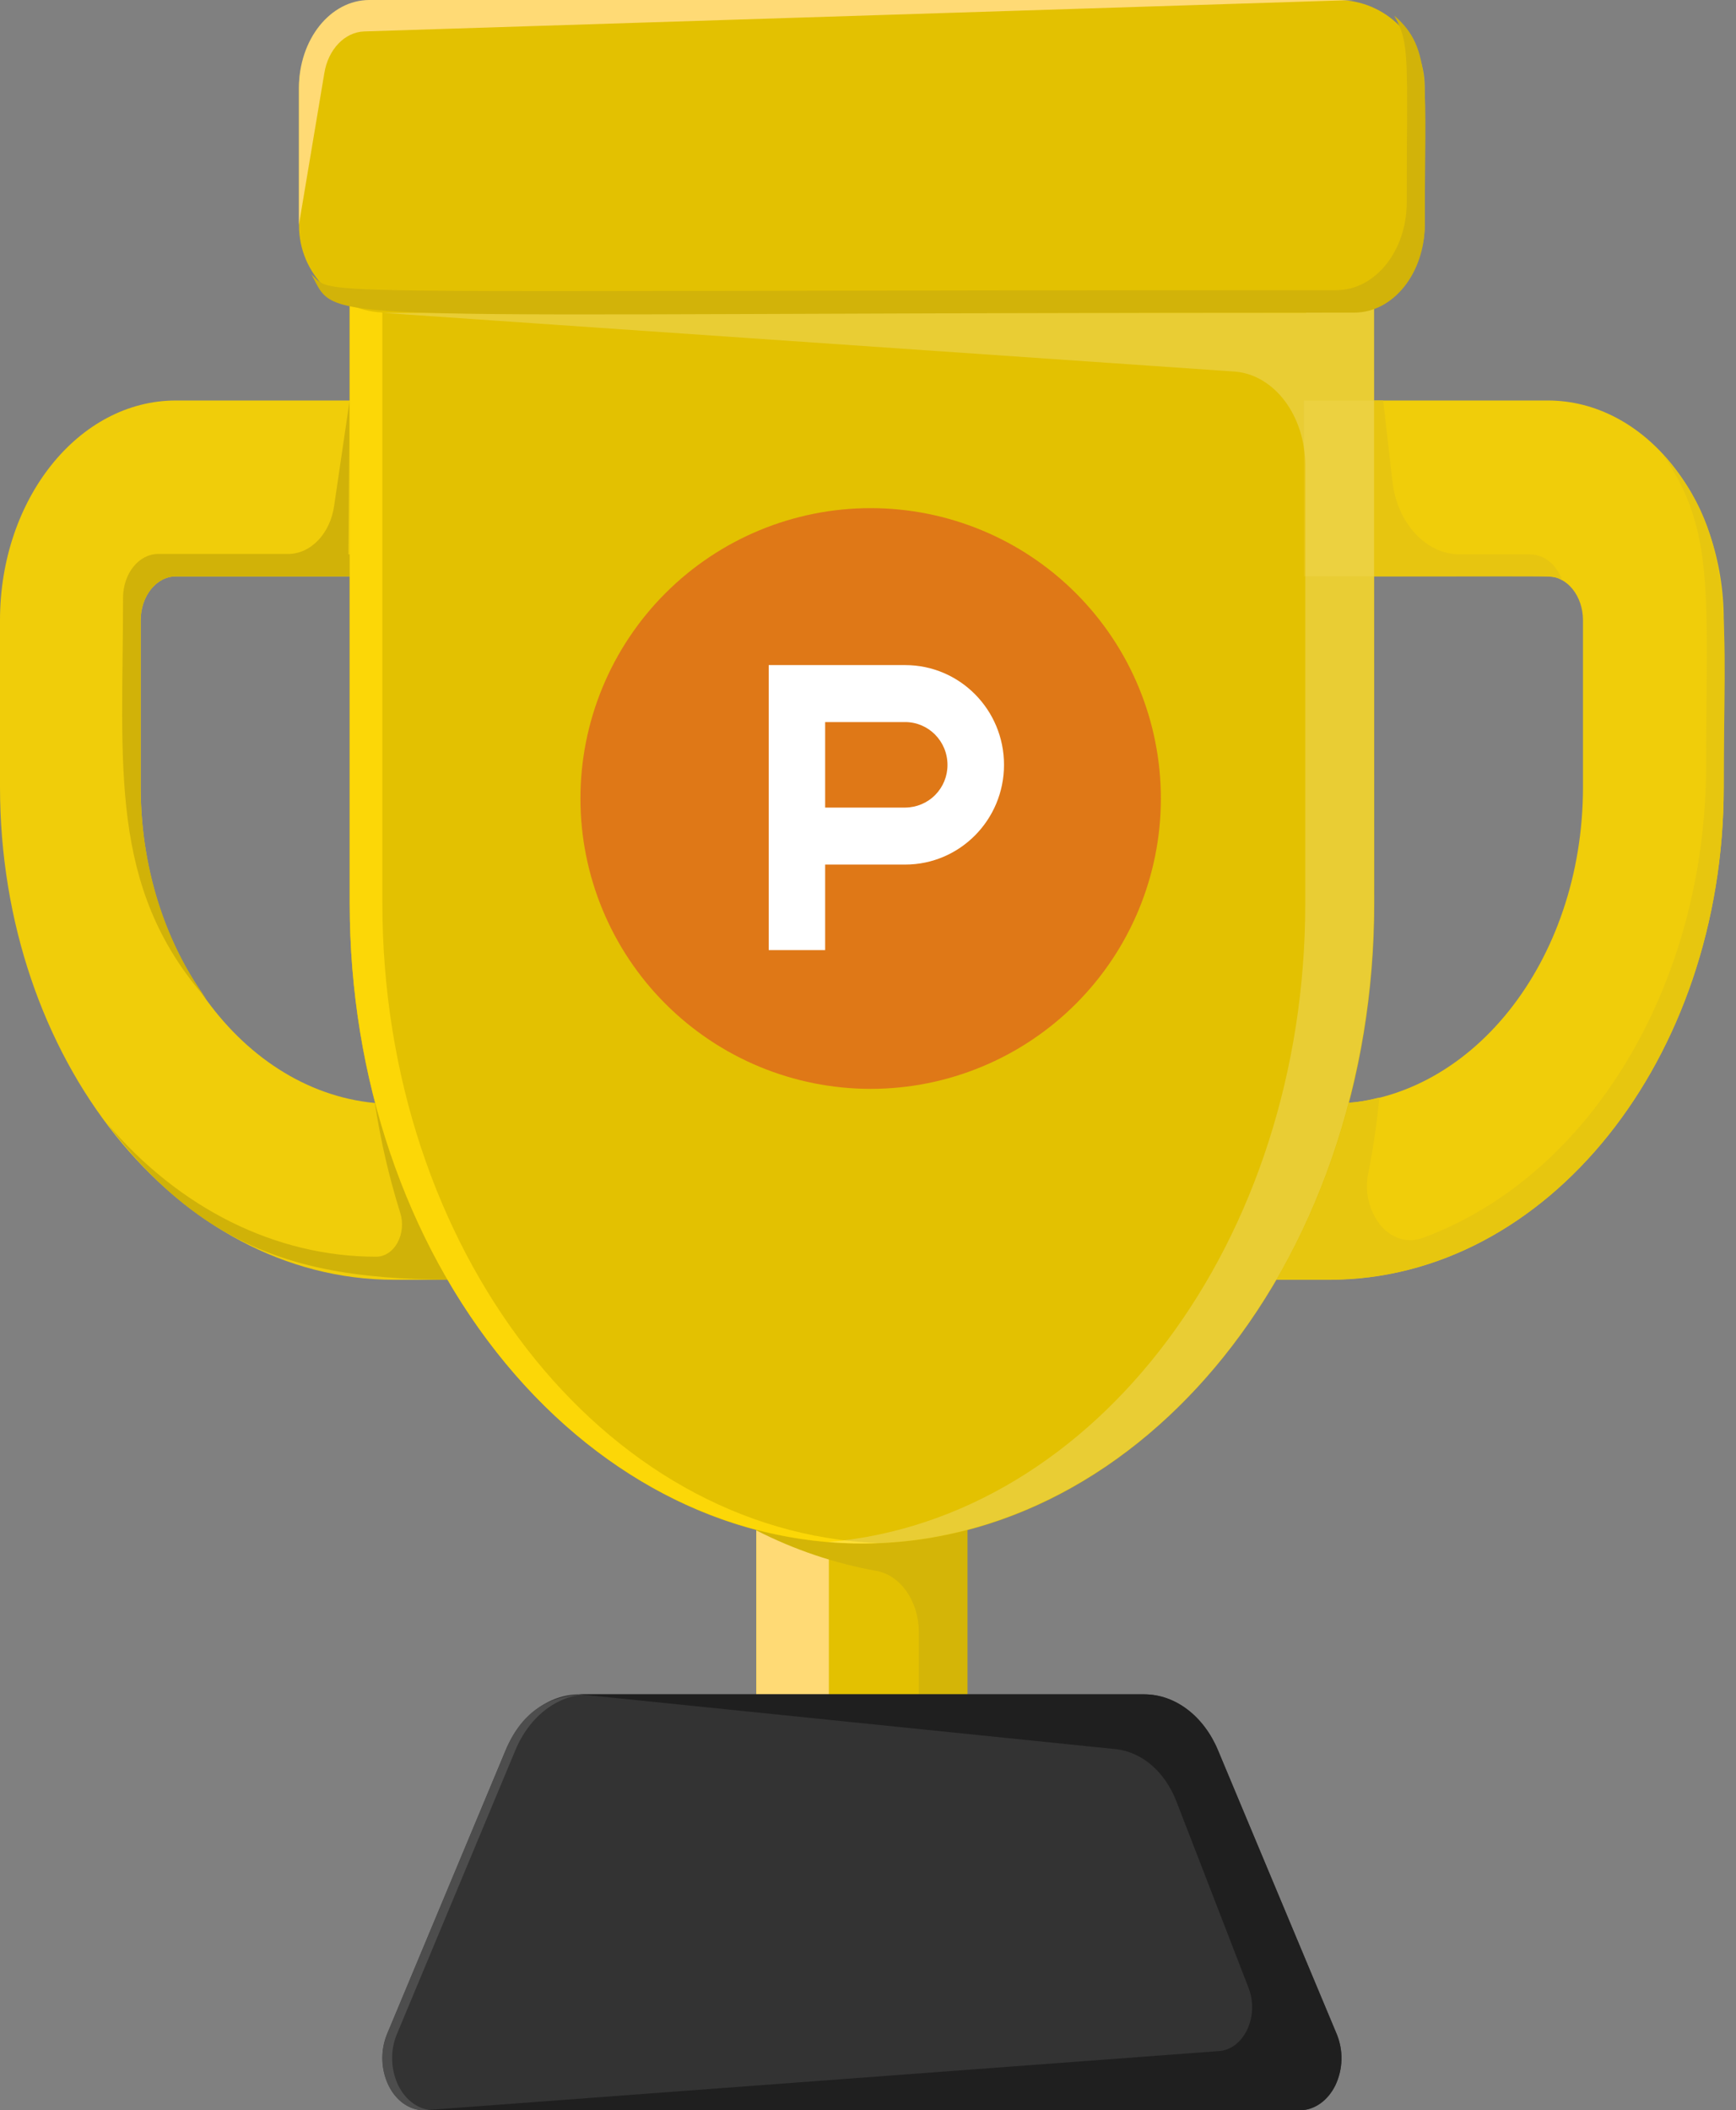
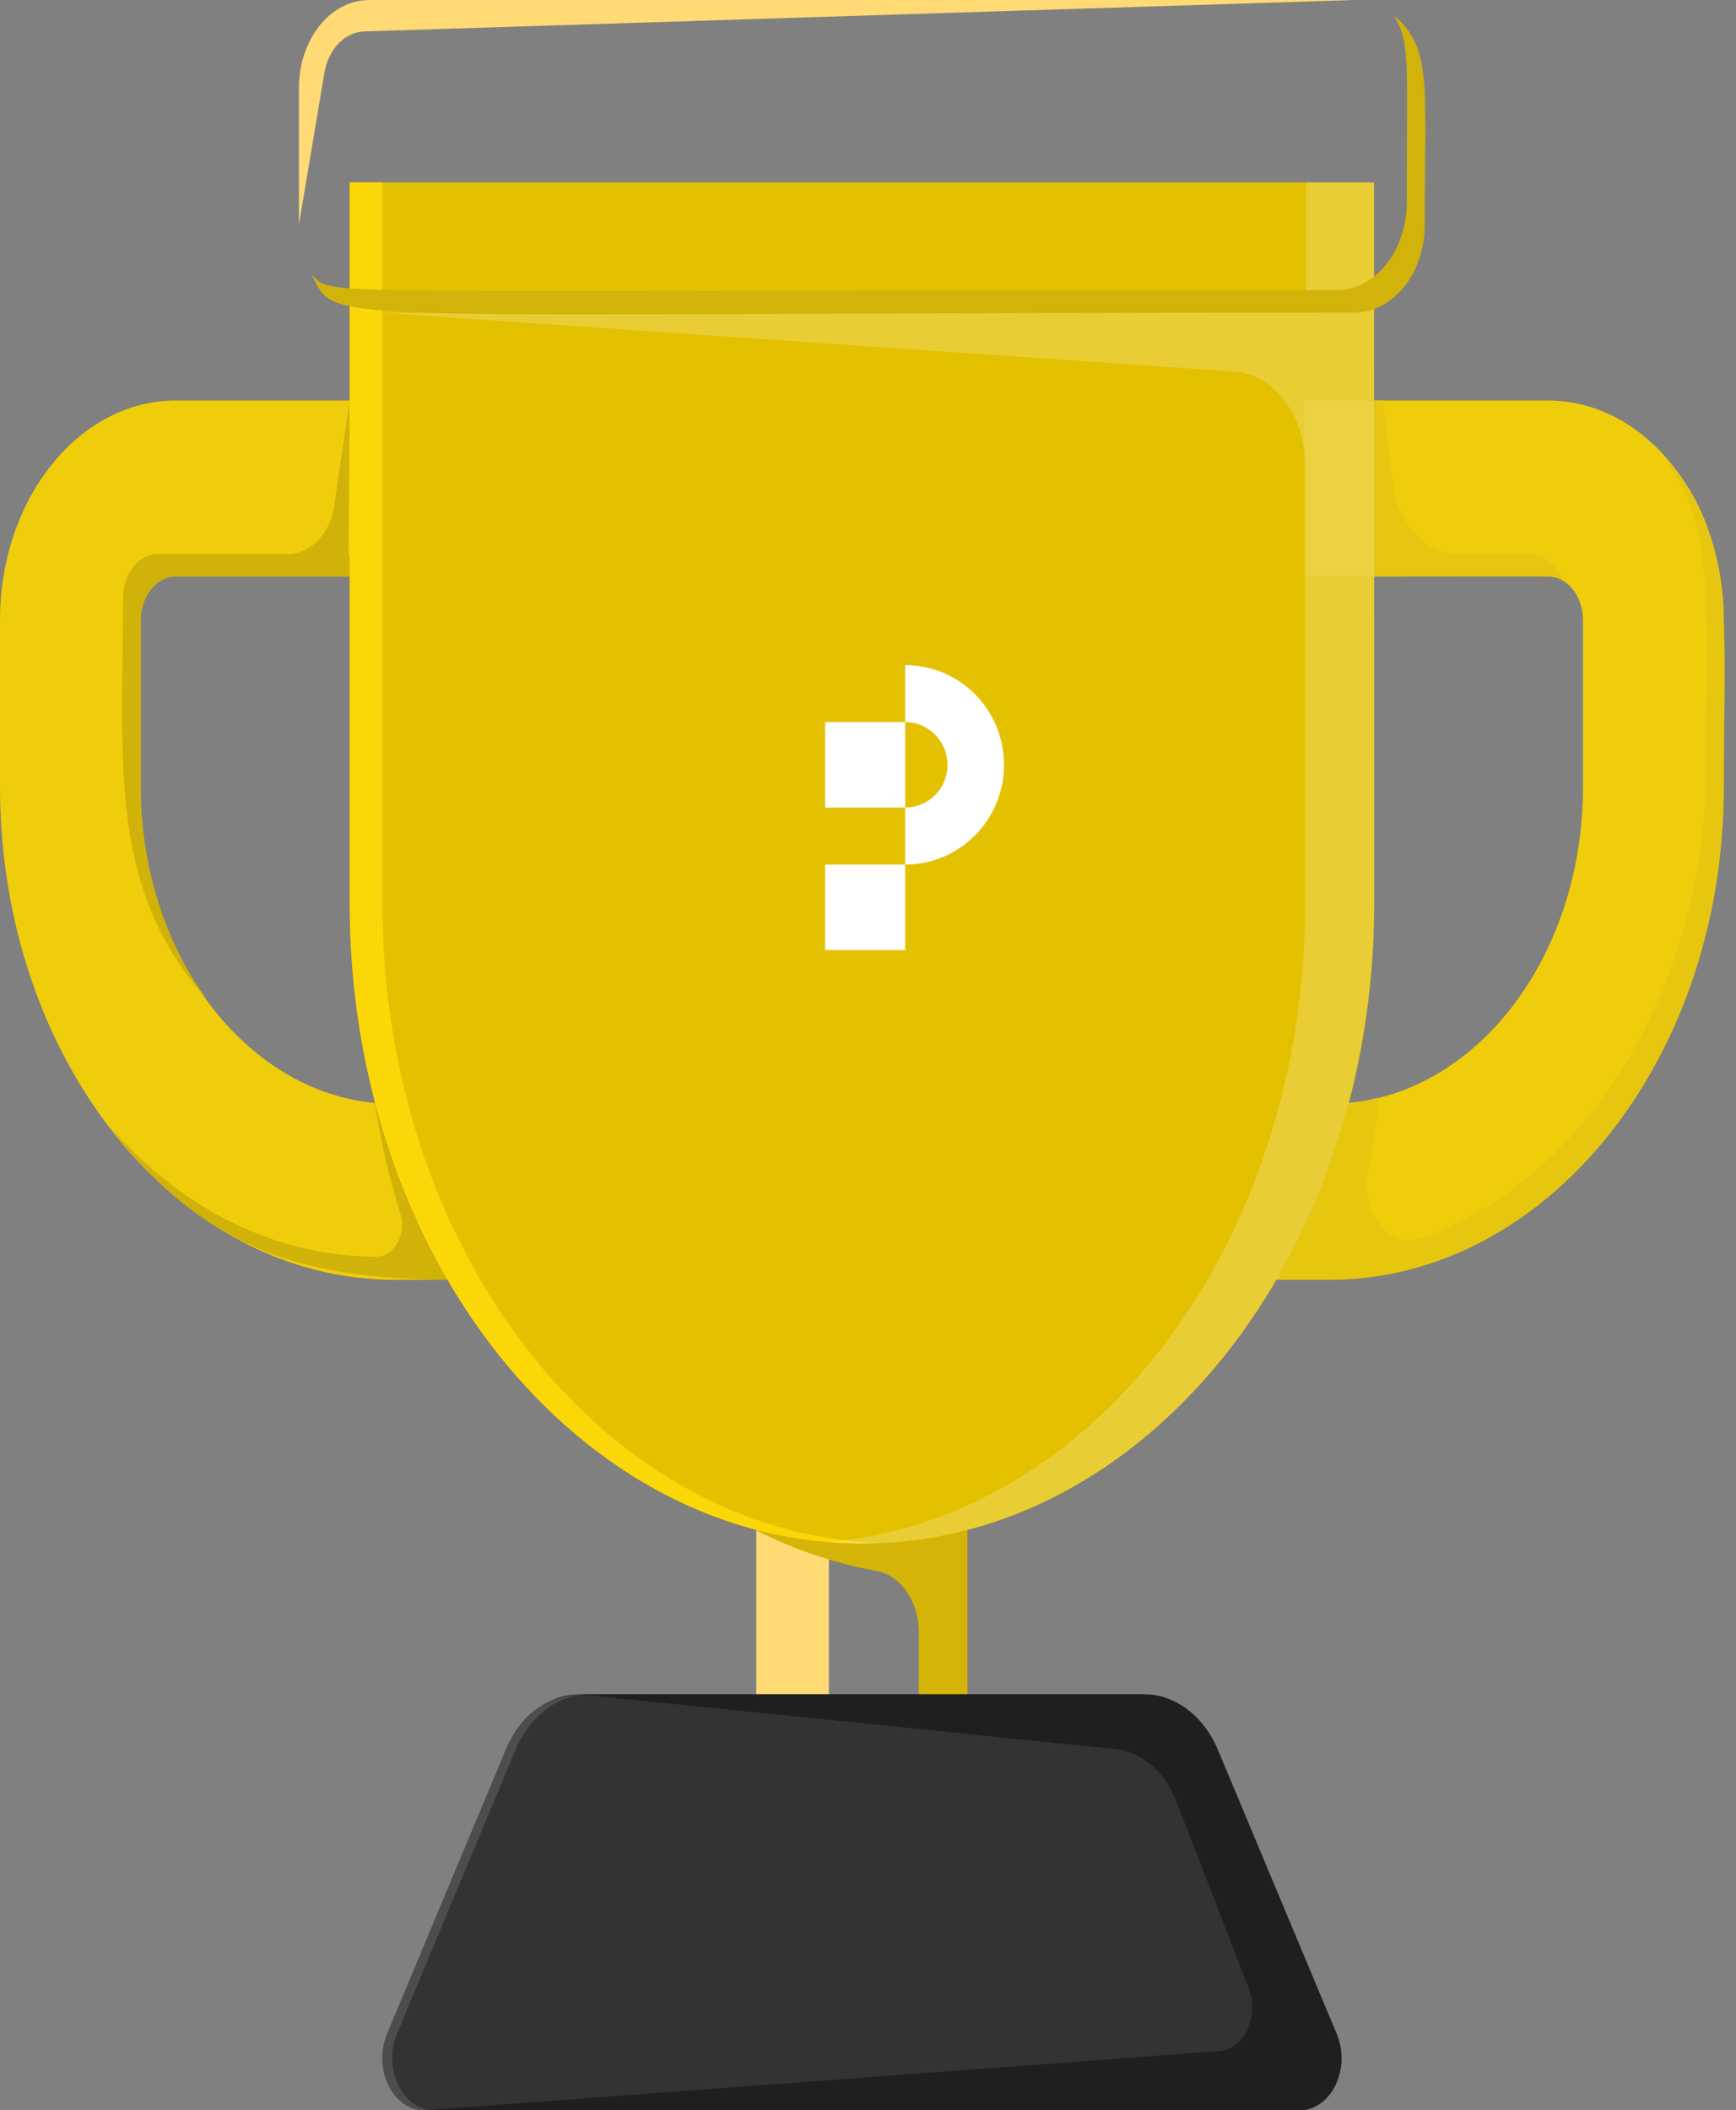
<svg xmlns="http://www.w3.org/2000/svg" width="107" height="130" viewBox="0 0 107 130" fill="none">
  <rect x="0" y="0" width="107" height="130" fill="#808080" stroke="none" />
-   <path d="M46.616 77.186H59.625V117.187H46.616V77.186Z" fill="#E3C101" />
  <path d="M46.616 77.186H51.088V117.187H46.616V77.186Z" fill="#FFDA75" />
  <path d="M46.616 77.186V94.277C48.939 95.465 51.423 96.304 53.99 96.768C55.493 97.023 56.62 98.62 56.633 100.52V117.174H59.629V77.186H46.616Z" fill="#D4B507" />
  <path d="M81.958 78.841H69.906V68.005H81.958C90.575 67.992 97.56 59.271 97.569 48.507V38.213C97.569 36.719 96.599 35.507 95.4 35.507H80.366V24.672H95.4C101.393 24.672 106.245 30.736 106.245 38.213V48.507C106.227 65.25 95.36 78.818 81.958 78.841Z" fill="#F0CD0A" />
  <path d="M102.493 28.003C105.744 32.699 105.158 36.634 105.158 47.152C105.141 60.626 98.026 72.476 87.673 76.264C86.761 76.6 85.773 76.3 85.084 75.477C84.734 75.031 84.486 74.515 84.356 73.963C84.226 73.412 84.218 72.839 84.333 72.284C84.637 70.746 84.869 69.185 85.017 67.611C83 68.112 83.009 67.991 69.902 67.991V78.826H81.958C95.365 78.826 106.241 65.254 106.241 48.507C106.241 38.552 107.099 33.003 102.493 28.003Z" fill="#E7C60F" />
  <path d="M36.33 78.841H24.283C10.88 78.818 0.018 65.246 0 48.507V38.213C0 30.736 4.852 24.672 10.84 24.672H25.879V35.507H10.84C9.642 35.507 8.671 36.715 8.671 38.213V48.507C8.685 59.271 15.665 67.992 24.283 68.005H36.33V78.841Z" fill="#F0CD0A" />
  <path d="M24.792 24.672V34.152H21.474L21.55 24.672L20.597 31.147C20.356 32.869 19.157 34.126 17.758 34.126H9.748C8.554 34.126 7.584 35.337 7.584 36.831C7.584 47.112 6.631 54.638 12.731 61.547C10.129 57.983 8.68 53.333 8.666 48.507V38.213C8.666 36.719 9.637 35.507 10.835 35.507H25.874V24.672H24.792Z" fill="#D1B208" />
  <path d="M22.561 24.672H27.033V35.503H22.561V24.672Z" fill="#F69652" />
  <path d="M23.102 67.938C23.455 70.249 23.978 72.517 24.667 74.708C24.859 75.321 24.801 76.005 24.502 76.55C24.206 77.096 23.714 77.418 23.187 77.418C17.015 77.418 11.072 74.475 6.582 69.185C14.958 80.316 23.925 78.773 36.321 78.773V67.938C22.766 68.005 24.197 68.031 23.102 67.938Z" fill="#D0B208" />
  <path d="M84.69 11.237H21.555V55.657C21.555 77.435 35.696 95.095 53.132 95.095C70.572 95.095 84.704 77.435 84.704 55.653L84.69 11.237Z" fill="#E3C101" />
  <path d="M94.313 34.152H89.98C87.887 34.152 86.116 32.23 85.821 29.645L85.253 24.672H80.365V35.507C96.54 35.507 95.628 35.373 96.29 35.749C95.941 34.779 95.167 34.152 94.313 34.152Z" fill="#E7C510" />
  <path d="M23.568 55.657V11.237H21.555V55.657C21.555 66.332 25.017 76.554 31.157 83.982C37.296 91.406 45.587 95.408 54.129 95.059C37.1 94.38 23.572 76.939 23.568 55.657Z" fill="#FCD707" />
  <path d="M80.504 11.237V19.273H23.567L76.113 22.891C78.559 23.088 80.455 25.628 80.451 28.687V55.661C80.451 76.398 67.594 93.588 51.025 94.997C59.745 95.726 68.314 91.907 74.695 84.452C81.072 76.997 84.69 66.573 84.69 55.661V11.237H80.504Z" fill="white" fill-opacity="0.2" />
-   <path d="M82.445 0H23.796C20.832 0 18.429 2.403 18.429 5.366V13.89C18.429 16.854 20.832 19.256 23.796 19.256H82.445C85.409 19.256 87.812 16.854 87.812 13.89V5.366C87.812 2.403 85.409 0 82.445 0Z" fill="#E3C101" />
  <path d="M85.937 0.962C86.921 2.751 86.707 3.466 86.707 12.455C86.707 15.451 84.766 17.875 82.369 17.875C16.618 17.875 20.79 18.282 19.198 16.913C20.987 20.151 17.812 19.257 83.478 19.257C85.87 19.257 87.816 16.833 87.816 13.841C87.816 5.268 88.299 2.992 85.937 0.962Z" fill="#D2B309" />
  <path d="M80.106 130H26.139C25.245 130 24.413 129.414 23.948 128.457C23.716 127.968 23.589 127.436 23.573 126.895C23.558 126.354 23.655 125.815 23.858 125.314L31.17 107.819C32.051 105.704 33.804 104.38 35.709 104.376H70.523C72.428 104.38 74.181 105.704 75.062 107.819L82.396 125.314C82.6 125.816 82.698 126.355 82.682 126.897C82.667 127.439 82.539 127.972 82.307 128.462C81.837 129.419 81.005 130.005 80.106 130Z" fill="#333333" />
  <path d="M24.461 125.314L31.764 107.819C32.649 105.704 34.398 104.38 36.307 104.376C34.027 104.376 32.229 105.27 31.165 107.819L23.849 125.314C23.645 125.815 23.548 126.354 23.564 126.895C23.579 127.436 23.706 127.968 23.938 128.457C24.399 129.414 25.23 130 26.129 130H26.724C25.83 129.991 25.002 129.405 24.537 128.448C24.309 127.96 24.184 127.43 24.17 126.892C24.156 126.353 24.254 125.817 24.457 125.318L24.461 125.314Z" fill="#4D4D4D" />
  <path d="M82.391 125.314L75.075 107.819C74.189 105.704 72.436 104.38 70.531 104.376H35.722L68.756 107.752C70.371 107.918 71.797 109.139 72.504 110.959L76.949 122.443C77.11 122.856 77.187 123.297 77.175 123.74C77.163 124.183 77.061 124.62 76.877 125.023C76.506 125.814 75.84 126.32 75.106 126.356L26.138 130H80.106C81 130 81.837 129.419 82.306 128.462C82.538 127.972 82.666 127.439 82.682 126.897C82.697 126.355 82.595 125.816 82.391 125.314Z" fill="#1F1F1F" />
  <path d="M83.478 0H22.763C20.366 0 18.425 2.424 18.425 5.416V13.841L19.99 4.508C20.227 3.041 21.247 1.977 22.45 1.936L83.478 0Z" fill="#FFDA75" />
-   <path opacity="0.662" fill-rule="evenodd" clip-rule="evenodd" d="M71.551 49.191C71.551 53.935 69.667 58.484 66.312 61.839C62.958 65.194 58.408 67.078 53.664 67.078C48.919 67.078 44.37 65.194 41.015 61.839C37.66 58.484 35.776 53.935 35.776 49.191C35.776 44.446 37.66 39.897 41.015 36.542C44.37 33.187 48.919 31.303 53.664 31.303C58.408 31.303 62.958 33.187 66.312 36.542C69.667 39.897 71.551 44.446 71.551 49.191Z" fill="#DC5324" />
-   <path fill-rule="evenodd" clip-rule="evenodd" d="M55.792 49.75H50.859V44.482H55.792C57.232 44.482 58.399 45.663 58.399 47.121C58.402 47.815 58.128 48.482 57.64 48.975C57.151 49.468 56.486 49.746 55.792 49.75ZM55.792 40.972H47.38V58.529H50.859V53.261H55.792C59.155 53.261 61.883 50.51 61.883 47.116C61.883 43.722 59.155 40.972 55.792 40.972Z" fill="white" />
+   <path fill-rule="evenodd" clip-rule="evenodd" d="M55.792 49.75H50.859V44.482H55.792C57.232 44.482 58.399 45.663 58.399 47.121C58.402 47.815 58.128 48.482 57.64 48.975C57.151 49.468 56.486 49.746 55.792 49.75ZM55.792 40.972V58.529H50.859V53.261H55.792C59.155 53.261 61.883 50.51 61.883 47.116C61.883 43.722 59.155 40.972 55.792 40.972Z" fill="white" />
</svg>